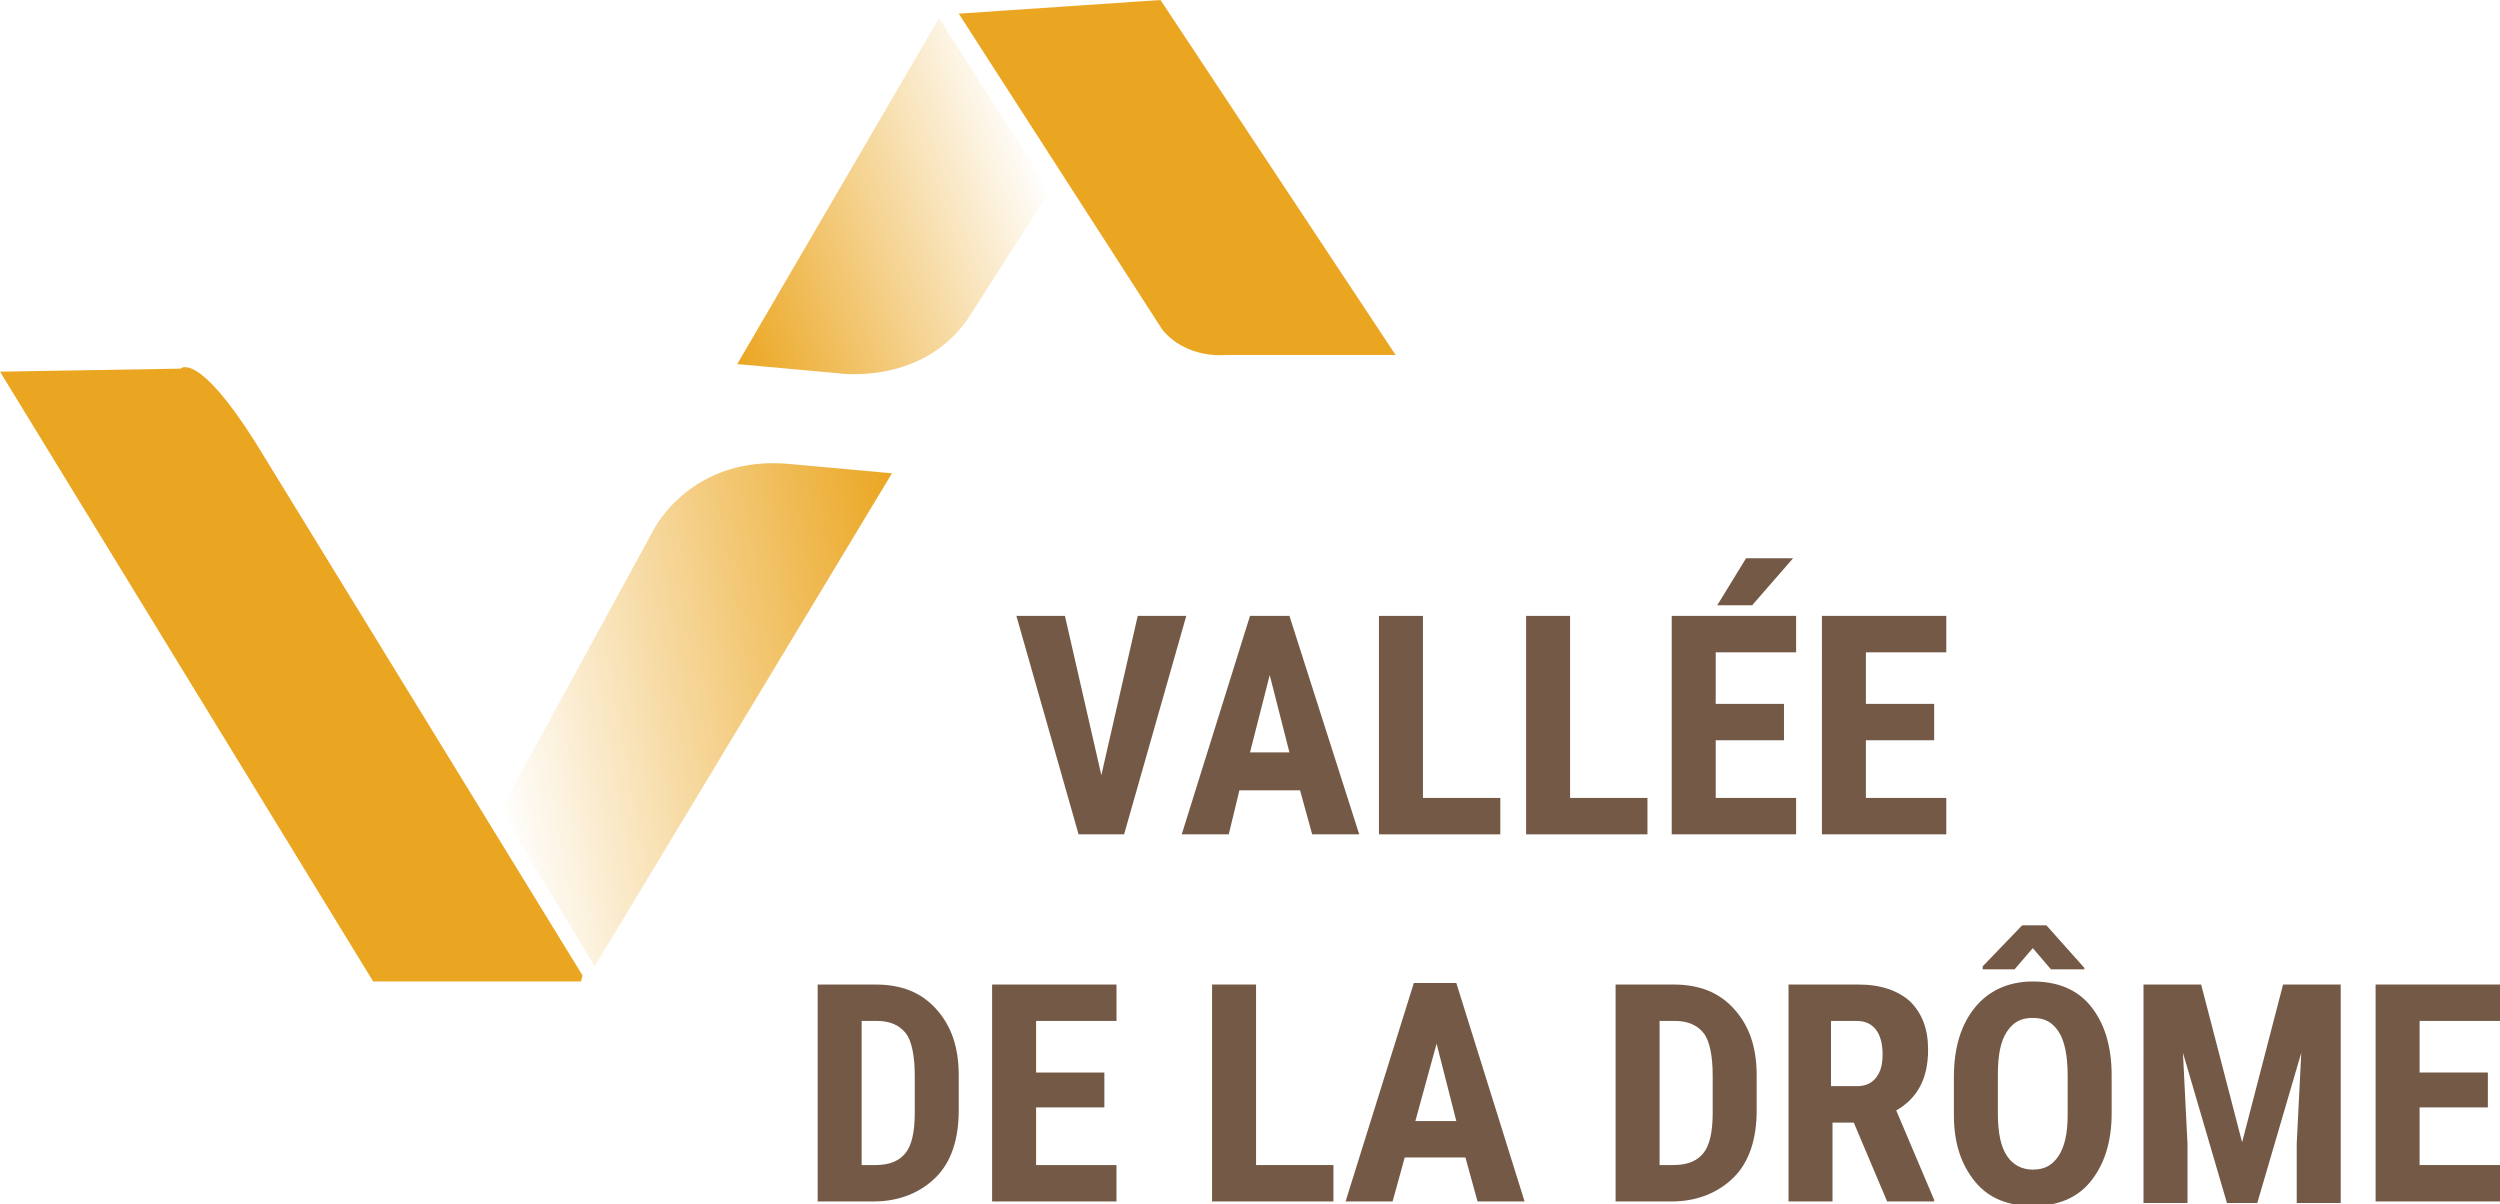
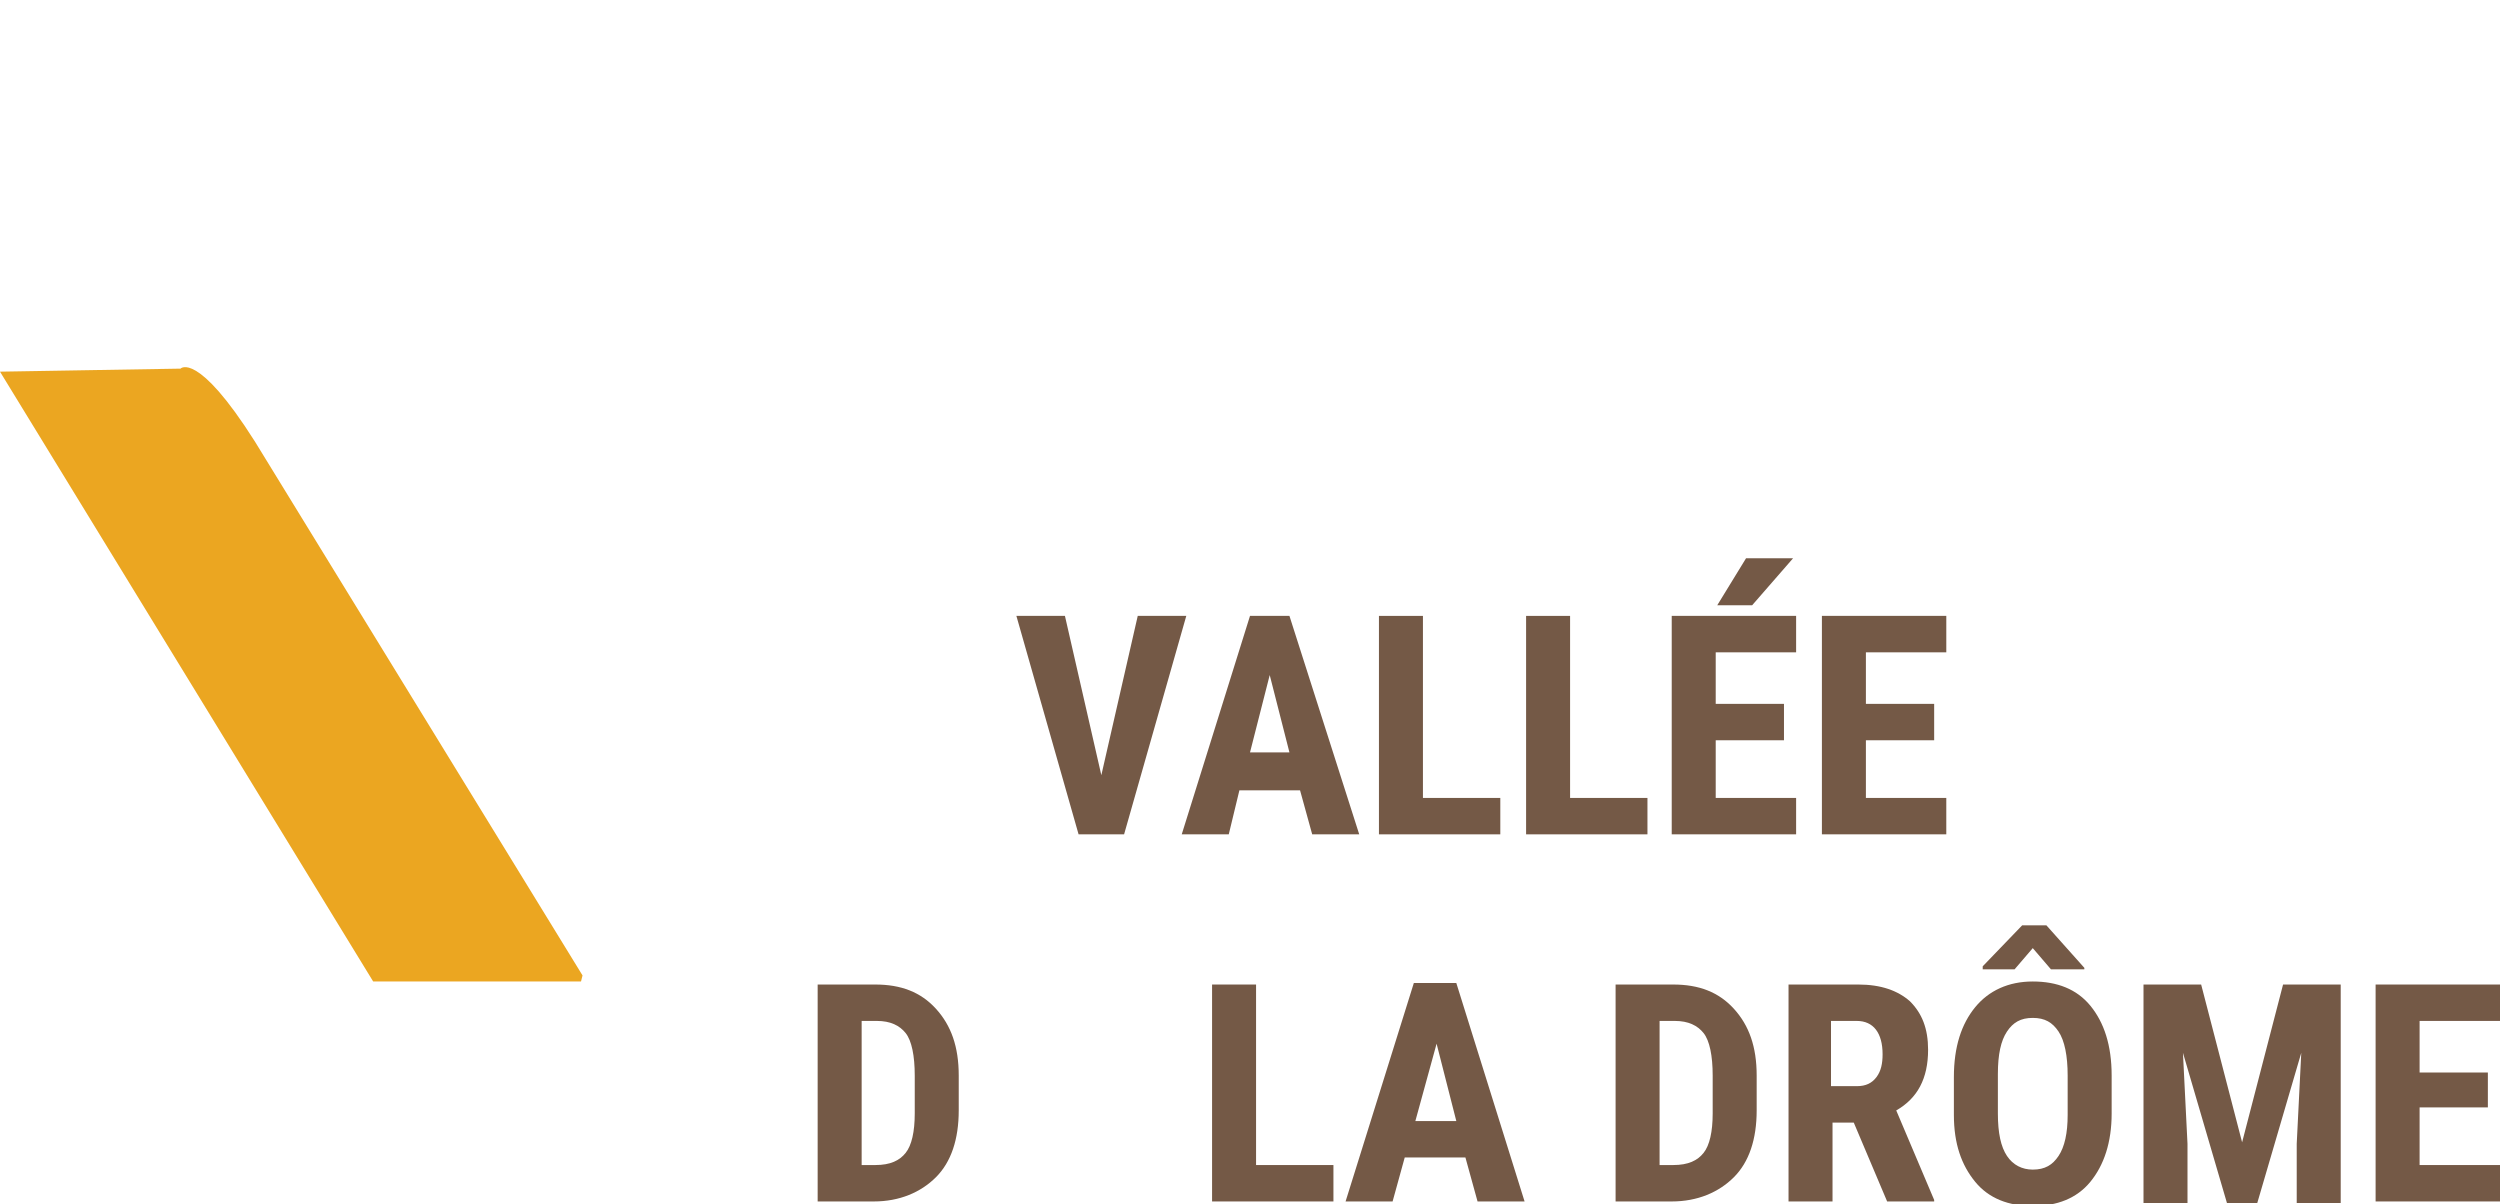
<svg xmlns="http://www.w3.org/2000/svg" version="1.1" id="Calque_1" x="0px" y="0px" viewBox="0 0 164.8 79.4" style="enable-background:new 0 0 164.8 79.4;" xml:space="preserve">
  <style type="text/css">
	.st0{fill:#EBA621;}
	.st1{fill:url(#SVGID_1_);}
	.st2{fill:url(#SVGID_2_);}
	.st3{fill:#745946;}
</style>
  <g>
    <g>
      <g>
        <path class="st0" d="M0,24.5l11.9-0.2c0,0,1.1-1.2,4.9,4.8l21.6,35.2l-0.1,0.4H24.6L0,24.5z" />
        <linearGradient id="SVGID_1_" gradientUnits="userSpaceOnUse" x1="32.229" y1="49.316" x2="61.158" y2="44.215">
          <stop offset="0" style="stop-color:#EBA621;stop-opacity:0" />
          <stop offset="1" style="stop-color:#EBA621" />
        </linearGradient>
-         <path class="st1" d="M33,53.4l10.1-18.5c0,0,2.5-5,9.1-4.3l6.6,0.6L39.2,63.7L33,53.4z" />
      </g>
      <g>
-         <path class="st0" d="M63.2,0.9L76.5,0L92,23.4H80.8c0,0-2.6,0.3-4.2-1.7L63.2,0.9z" />
        <linearGradient id="SVGID_2_" gradientUnits="userSpaceOnUse" x1="46.421" y1="17.928" x2="68.295" y2="9.967">
          <stop offset="0" style="stop-color:#EBA621" />
          <stop offset="1" style="stop-color:#EBA621;stop-opacity:0" />
        </linearGradient>
-         <path class="st2" d="M61.9,1.2L48.6,24l6.6,0.6c0,0,5.8,0.9,8.8-3.9l5.2-8.1L61.9,1.2z" />
      </g>
    </g>
    <g>
      <path class="st3" d="M72.6,51.1L75,40.6h3.2L74.1,55h-3l-4.1-14.4h3.2L72.6,51.1z" />
      <path class="st3" d="M85.7,52.1h-4L81,55h-3.1l4.5-14.4H85L89.6,55h-3.1L85.7,52.1z M82.4,49.6H85l-1.3-5.1L82.4,49.6z" />
      <path class="st3" d="M93.8,52.6h5.1V55h-8V40.6h2.9V52.6z" />
      <path class="st3" d="M103.5,52.6h5.1V55h-8V40.6h2.9V52.6z" />
      <path class="st3" d="M117.6,48.8h-4.5v3.8h5.3V55h-8.2V40.6h8.2v2.4h-5.3v3.4h4.5V48.8z M115.1,36.8h3.1l-2.7,3.1h-2.3L115.1,36.8    z" />
      <path class="st3" d="M127.6,48.8H123v3.8h5.3V55h-8.2V40.6h8.2v2.4H123v3.4h4.5V48.8z" />
      <path class="st3" d="M53.9,79.2V64.9h3.8c1.7,0,3,0.5,4,1.6s1.5,2.5,1.5,4.4v2.3c0,1.9-0.5,3.4-1.5,4.4s-2.4,1.6-4.1,1.6H53.9z     M56.8,67.3v9.5h0.9c1,0,1.6-0.3,2-0.8c0.4-0.5,0.6-1.4,0.6-2.6v-2.5c0-1.3-0.2-2.3-0.6-2.8s-1-0.8-1.9-0.8H56.8z" />
-       <path class="st3" d="M72.8,73h-4.5v3.8h5.3v2.4h-8.2V64.9h8.2v2.4h-5.3v3.4h4.5V73z" />
      <path class="st3" d="M82.8,76.8h5.1v2.4h-8V64.9h2.9V76.8z" />
      <path class="st3" d="M96.6,76.3h-4l-0.8,2.9h-3.1l4.5-14.4H96l4.5,14.4h-3.1L96.6,76.3z M93.3,73.9H96l-1.3-5.1L93.3,73.9z" />
      <path class="st3" d="M106.5,79.2V64.9h3.8c1.7,0,3,0.5,4,1.6s1.5,2.5,1.5,4.4v2.3c0,1.9-0.5,3.4-1.5,4.4s-2.4,1.6-4.1,1.6H106.5z     M109.4,67.3v9.5h0.9c1,0,1.6-0.3,2-0.8c0.4-0.5,0.6-1.4,0.6-2.6v-2.5c0-1.3-0.2-2.3-0.6-2.8s-1-0.8-1.9-0.8H109.4z" />
      <path class="st3" d="M122.2,74h-1.4v5.2h-2.9V64.9h4.6c1.5,0,2.6,0.4,3.4,1.1c0.8,0.8,1.2,1.8,1.2,3.2c0,1.9-0.7,3.2-2.1,4    l2.5,5.9v0.1h-3.1L122.2,74z M120.8,71.6h1.6c0.6,0,1-0.2,1.3-0.6c0.3-0.4,0.4-0.9,0.4-1.5c0-1.4-0.6-2.2-1.7-2.2h-1.7V71.6z" />
      <path class="st3" d="M139.2,73.4c0,1.9-0.5,3.4-1.4,4.5c-0.9,1.1-2.2,1.6-3.8,1.6c-1.6,0-2.9-0.5-3.8-1.6    c-0.9-1.1-1.4-2.5-1.4-4.4V71c0-2,0.5-3.5,1.4-4.6c0.9-1.1,2.2-1.7,3.8-1.7c1.6,0,2.9,0.5,3.8,1.6c0.9,1.1,1.4,2.6,1.4,4.6V73.4z     M137.4,63.8v0.1l-2.2,0l-1.2-1.4l-1.2,1.4l-2.1,0v-0.2l2.6-2.7h1.6L137.4,63.8z M136.3,70.9c0-1.3-0.2-2.3-0.6-2.9    c-0.4-0.6-0.9-0.9-1.7-0.9c-0.8,0-1.3,0.3-1.7,0.9s-0.6,1.5-0.6,2.8v2.6c0,1.3,0.2,2.2,0.6,2.8c0.4,0.6,1,0.9,1.7,0.9    c0.8,0,1.3-0.3,1.7-0.9s0.6-1.5,0.6-2.7V70.9z" />
      <path class="st3" d="M145.1,64.9l2.7,10.4l2.7-10.4h3.8v14.4h-2.9v-3.9l0.3-6l-2.9,9.9h-2l-2.9-9.9l0.3,6v3.9h-2.9V64.9H145.1z" />
      <path class="st3" d="M164,73h-4.5v3.8h5.3v2.4h-8.2V64.9h8.2v2.4h-5.3v3.4h4.5V73z" />
    </g>
  </g>
</svg>